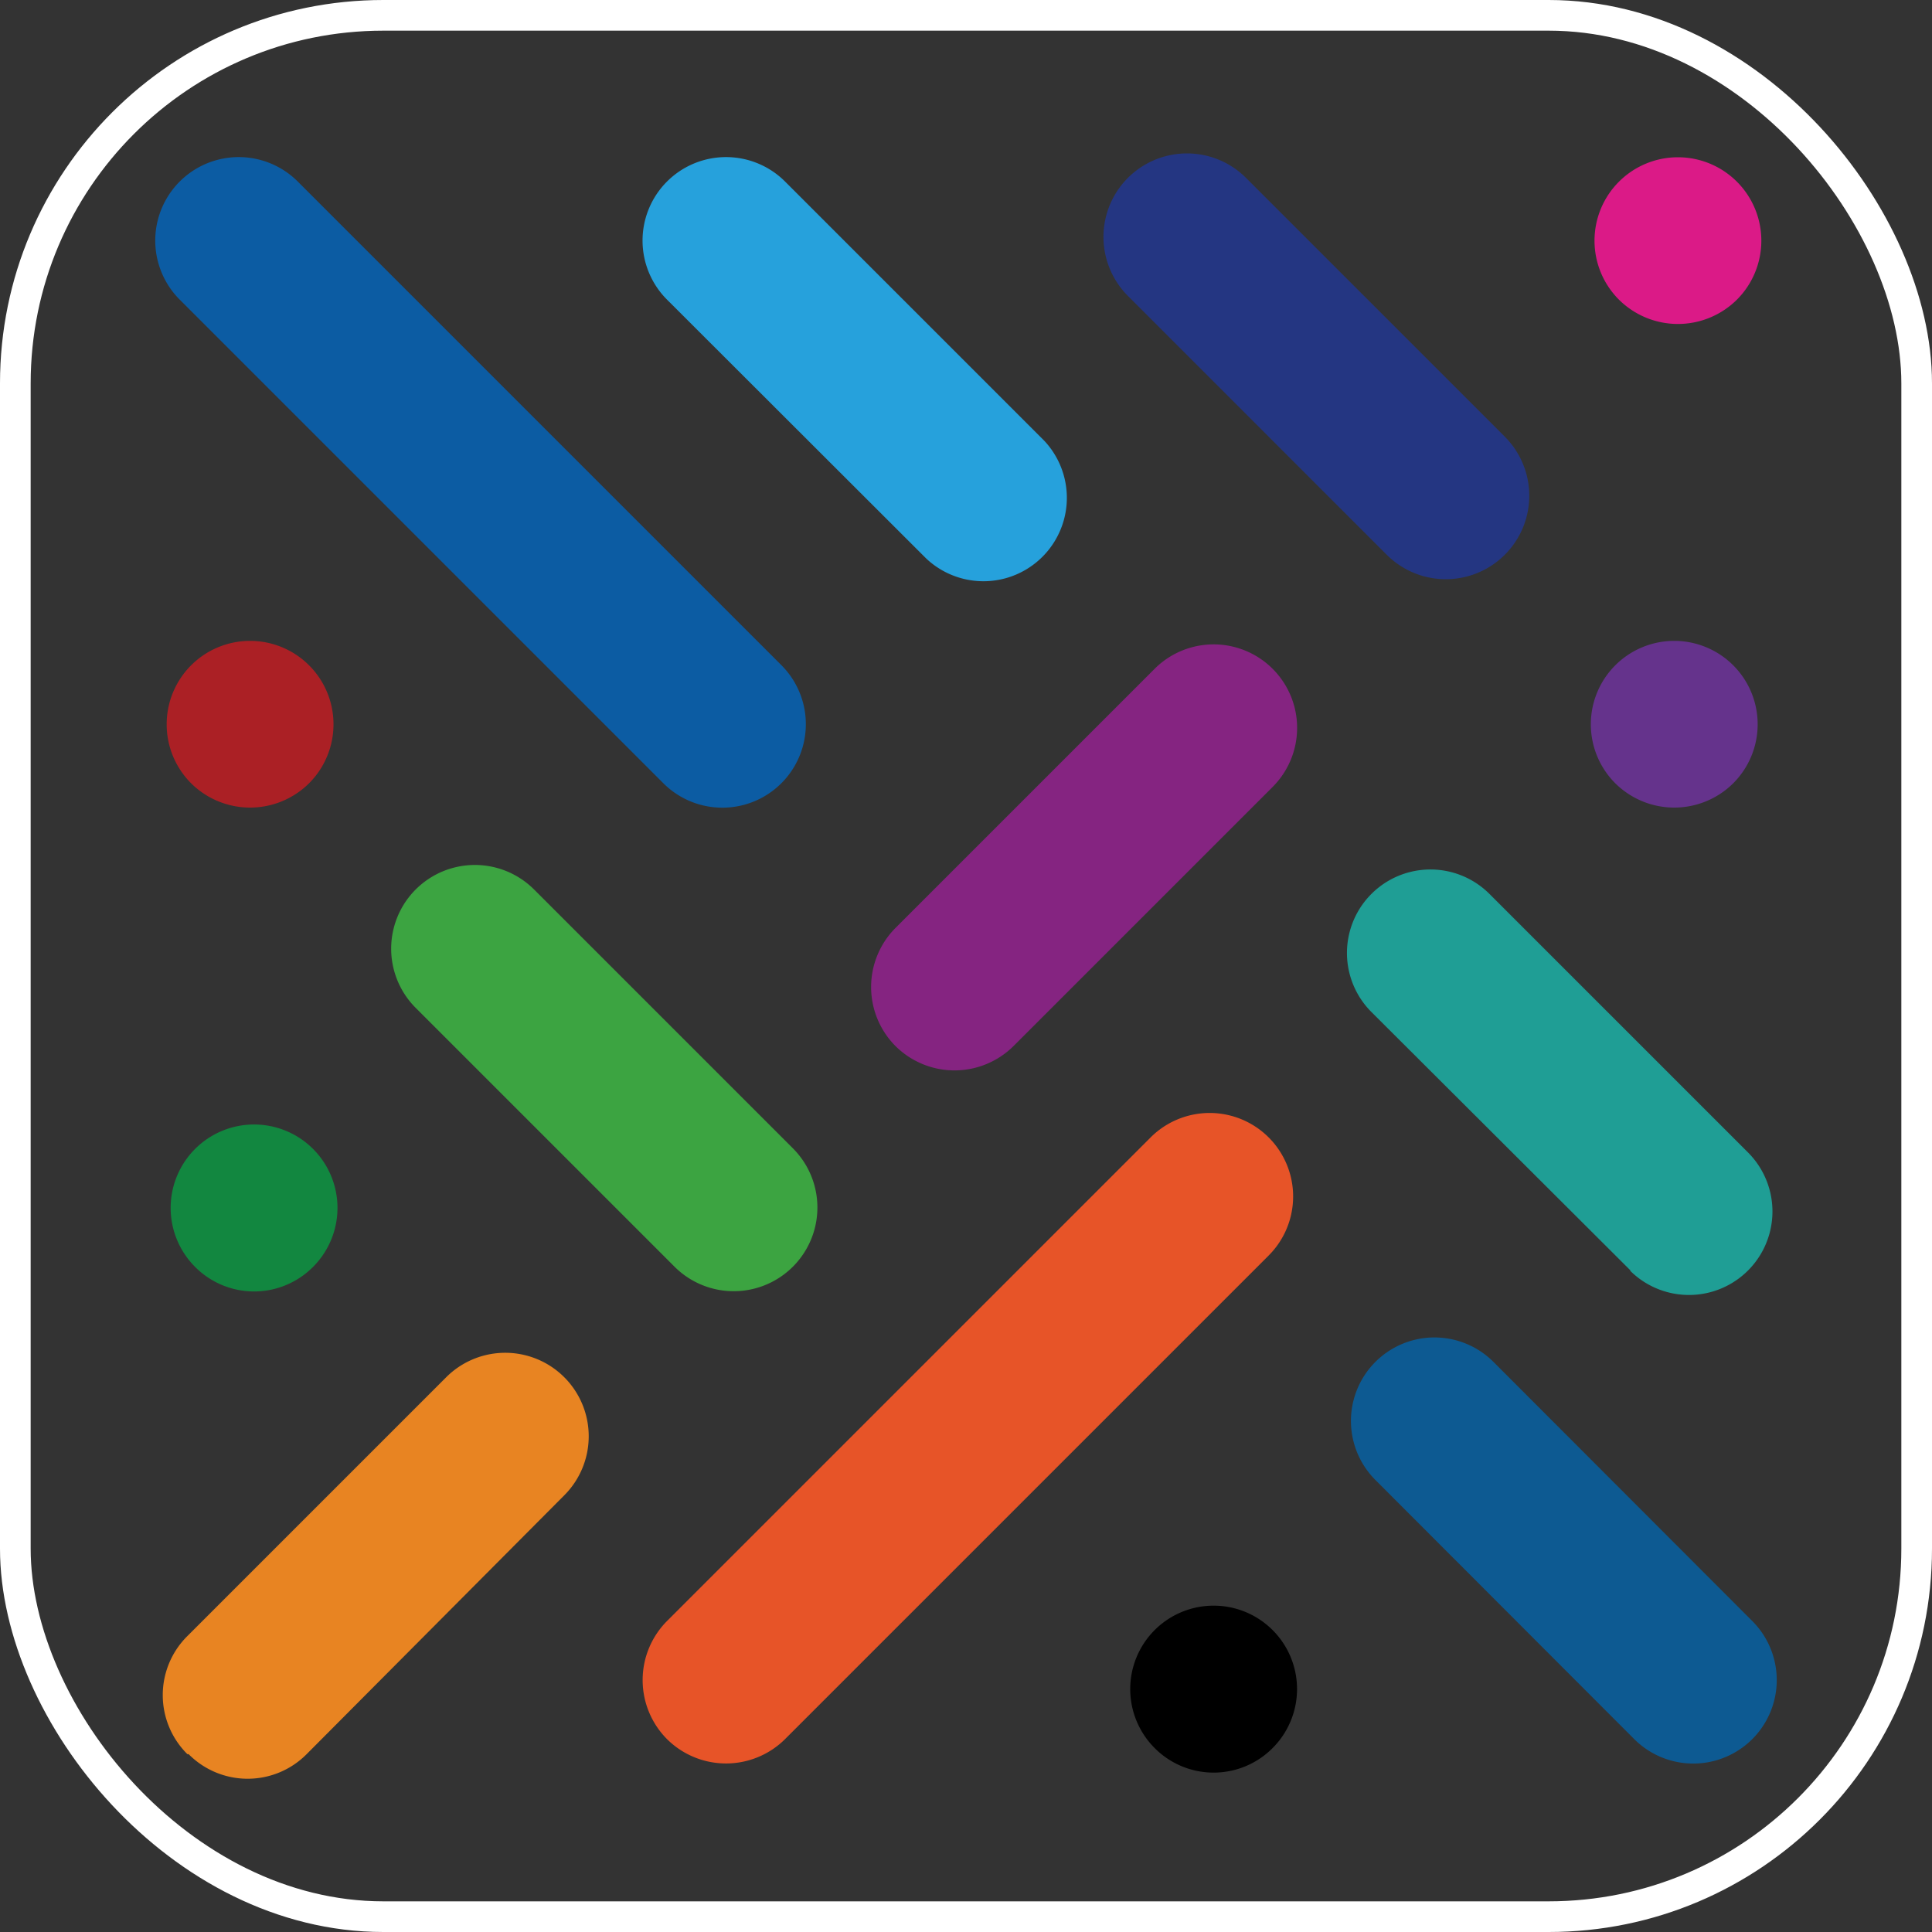
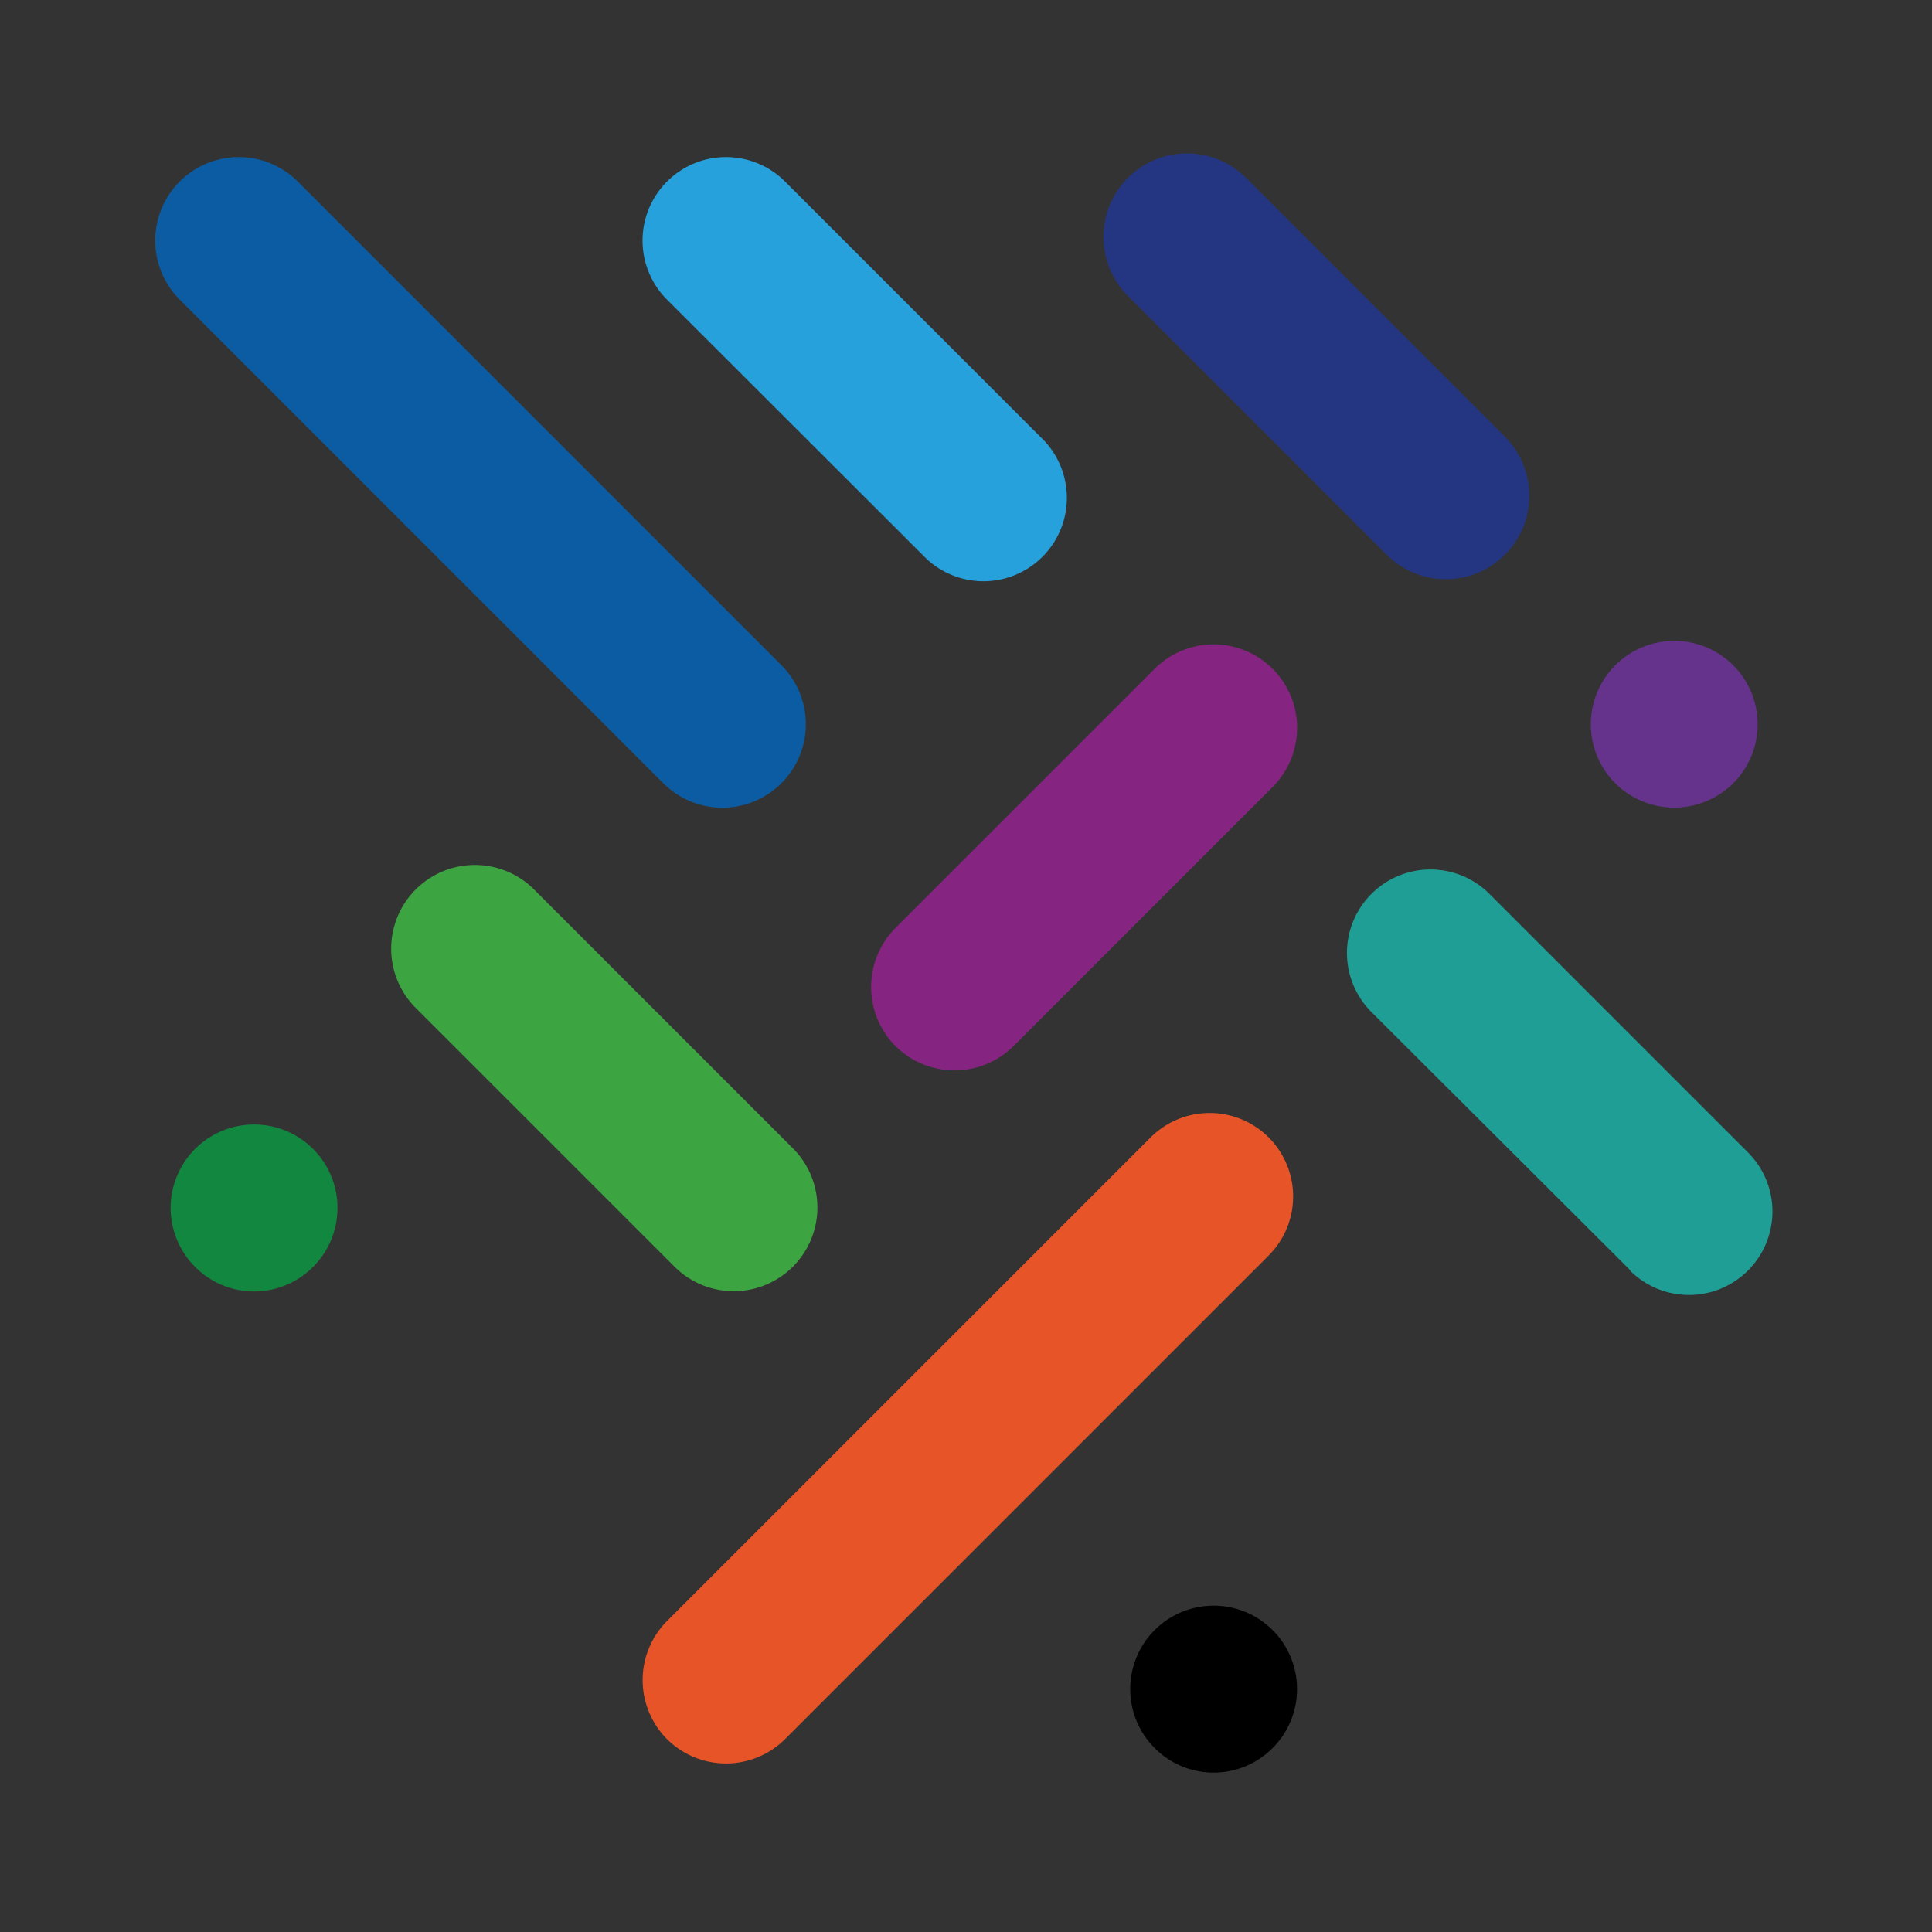
<svg xmlns="http://www.w3.org/2000/svg" viewBox="0 0 63 63">
  <rect x="0" y="0" width="63" height="63" fill="#333333" stroke="none" />
  <defs>
    <style>.cls-1{fill:#0d5a92;}.cls-1,.cls-10,.cls-11,.cls-12,.cls-13,.cls-14,.cls-2,.cls-3,.cls-4,.cls-5,.cls-6,.cls-7,.cls-8,.cls-9{fill-rule:evenodd;}.cls-2{fill:#1f9e95;}.cls-3{fill:#26a1dc;}.cls-4{fill:#243682;}.cls-5{fill:#3ca441;}.cls-6{fill:#852481;}.cls-7{fill:#e88422;}.cls-8{fill:#e75428;}.cls-9{fill:#0c5ca3;}.cls-10{fill:#65338c;}.cls-11{fill:#db1a87;}.cls-12{fill:#128740;}.cls-13{fill:#ab2025;}.cls-15{fill:none;stroke:#fff;stroke-miterlimit:10;}</style>
  </defs>
  <g id="Шар_2" data-name="Шар 2">
    <g id="Шар_1-2" data-name="Шар 1">
-       <path class="cls-1" d="M53.29,56.71l-8.44-8.45a2.72,2.72,0,0,1,3.85-3.85l8.44,8.45a2.72,2.72,0,0,1-3.85,3.85Z" />
      <path class="cls-2" d="M53.17,41.43,44.72,33a2.72,2.72,0,1,1,3.85-3.85L57,37.58a2.72,2.72,0,0,1-3.85,3.85Z" />
      <path class="cls-3" d="M30.2,18.21,21.75,9.77A2.72,2.72,0,0,1,25.6,5.92l8.45,8.45a2.72,2.72,0,0,1-3.85,3.84Z" />
      <path class="cls-4" d="M45.22,18.09,36.78,9.65A2.72,2.72,0,1,1,40.63,5.8l8.44,8.44a2.72,2.72,0,0,1-3.85,3.85Z" />
      <path class="cls-5" d="M22,41.31l-8.44-8.44A2.72,2.72,0,0,1,17.41,29l8.44,8.44A2.72,2.72,0,1,1,22,41.31Z" />
      <path class="cls-6" d="M29.2,34.11a2.73,2.73,0,0,1,0-3.85l8.45-8.45a2.72,2.72,0,1,1,3.85,3.85l-8.45,8.45a2.73,2.73,0,0,1-3.85,0Z" />
-       <path class="cls-7" d="M6.11,57.2a2.71,2.71,0,0,1,0-3.85l8.44-8.44a2.72,2.72,0,1,1,3.85,3.85L10,57.2a2.71,2.71,0,0,1-3.85,0Z" />
      <path class="cls-8" d="M21.75,56.71a2.73,2.73,0,0,1,0-3.85L37.52,37.09a2.72,2.72,0,0,1,3.85,3.85L25.6,56.71a2.73,2.73,0,0,1-3.85,0Z" />
      <path class="cls-9" d="M21.63,25.54,5.86,9.77A2.72,2.72,0,0,1,9.71,5.92L25.48,21.69a2.72,2.72,0,1,1-3.85,3.85Z" />
      <path class="cls-10" d="M52.67,25.54a2.72,2.72,0,1,1,3.85,0,2.73,2.73,0,0,1-3.85,0Z" />
-       <path class="cls-11" d="M52.79,9.77a2.72,2.72,0,1,1,3.85,0,2.73,2.73,0,0,1-3.85,0Z" />
      <path class="cls-12" d="M6.36,41.31a2.72,2.72,0,1,1,3.85,0,2.71,2.71,0,0,1-3.85,0Z" />
-       <path class="cls-13" d="M6.23,25.54a2.72,2.72,0,1,1,3.85,0,2.73,2.73,0,0,1-3.85,0Z" />
      <path class="cls-14" d="M37.65,57a2.72,2.72,0,1,1,3.85,0,2.71,2.71,0,0,1-3.85,0Z" />
-       <rect class="cls-15" x="0.5" y="0.5" width="62" height="62" rx="12" />
    </g>
  </g>
</svg>